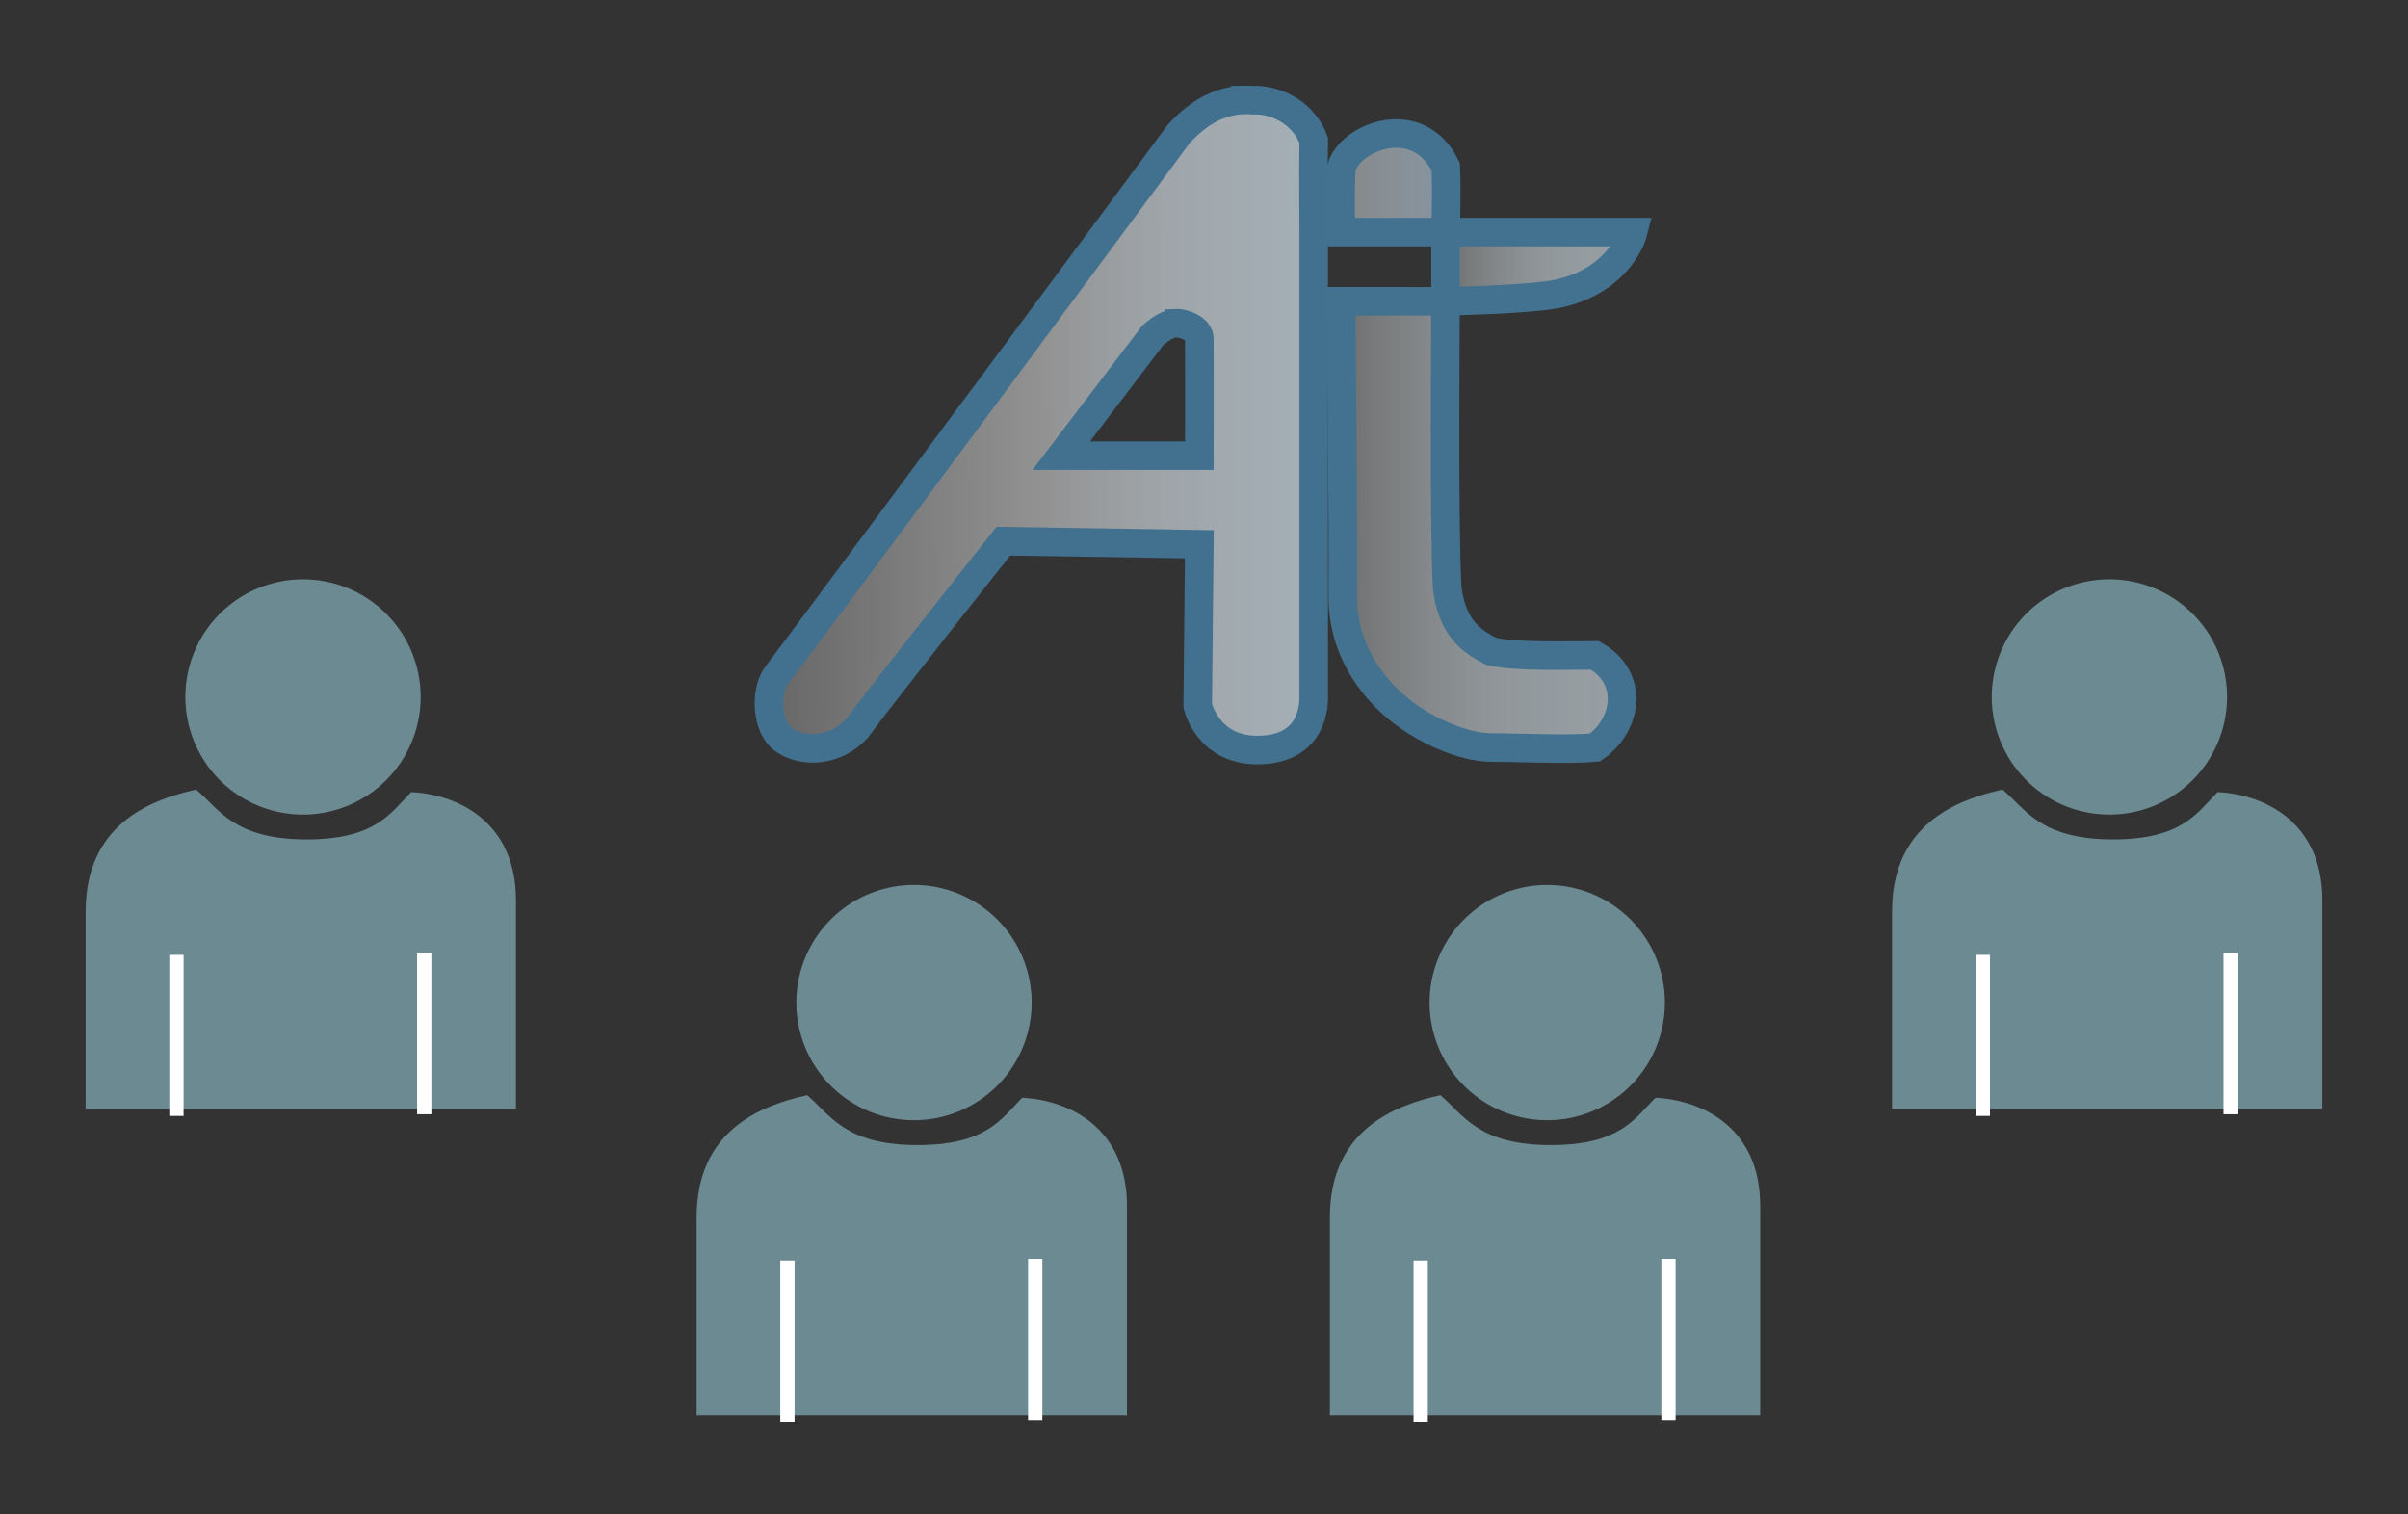
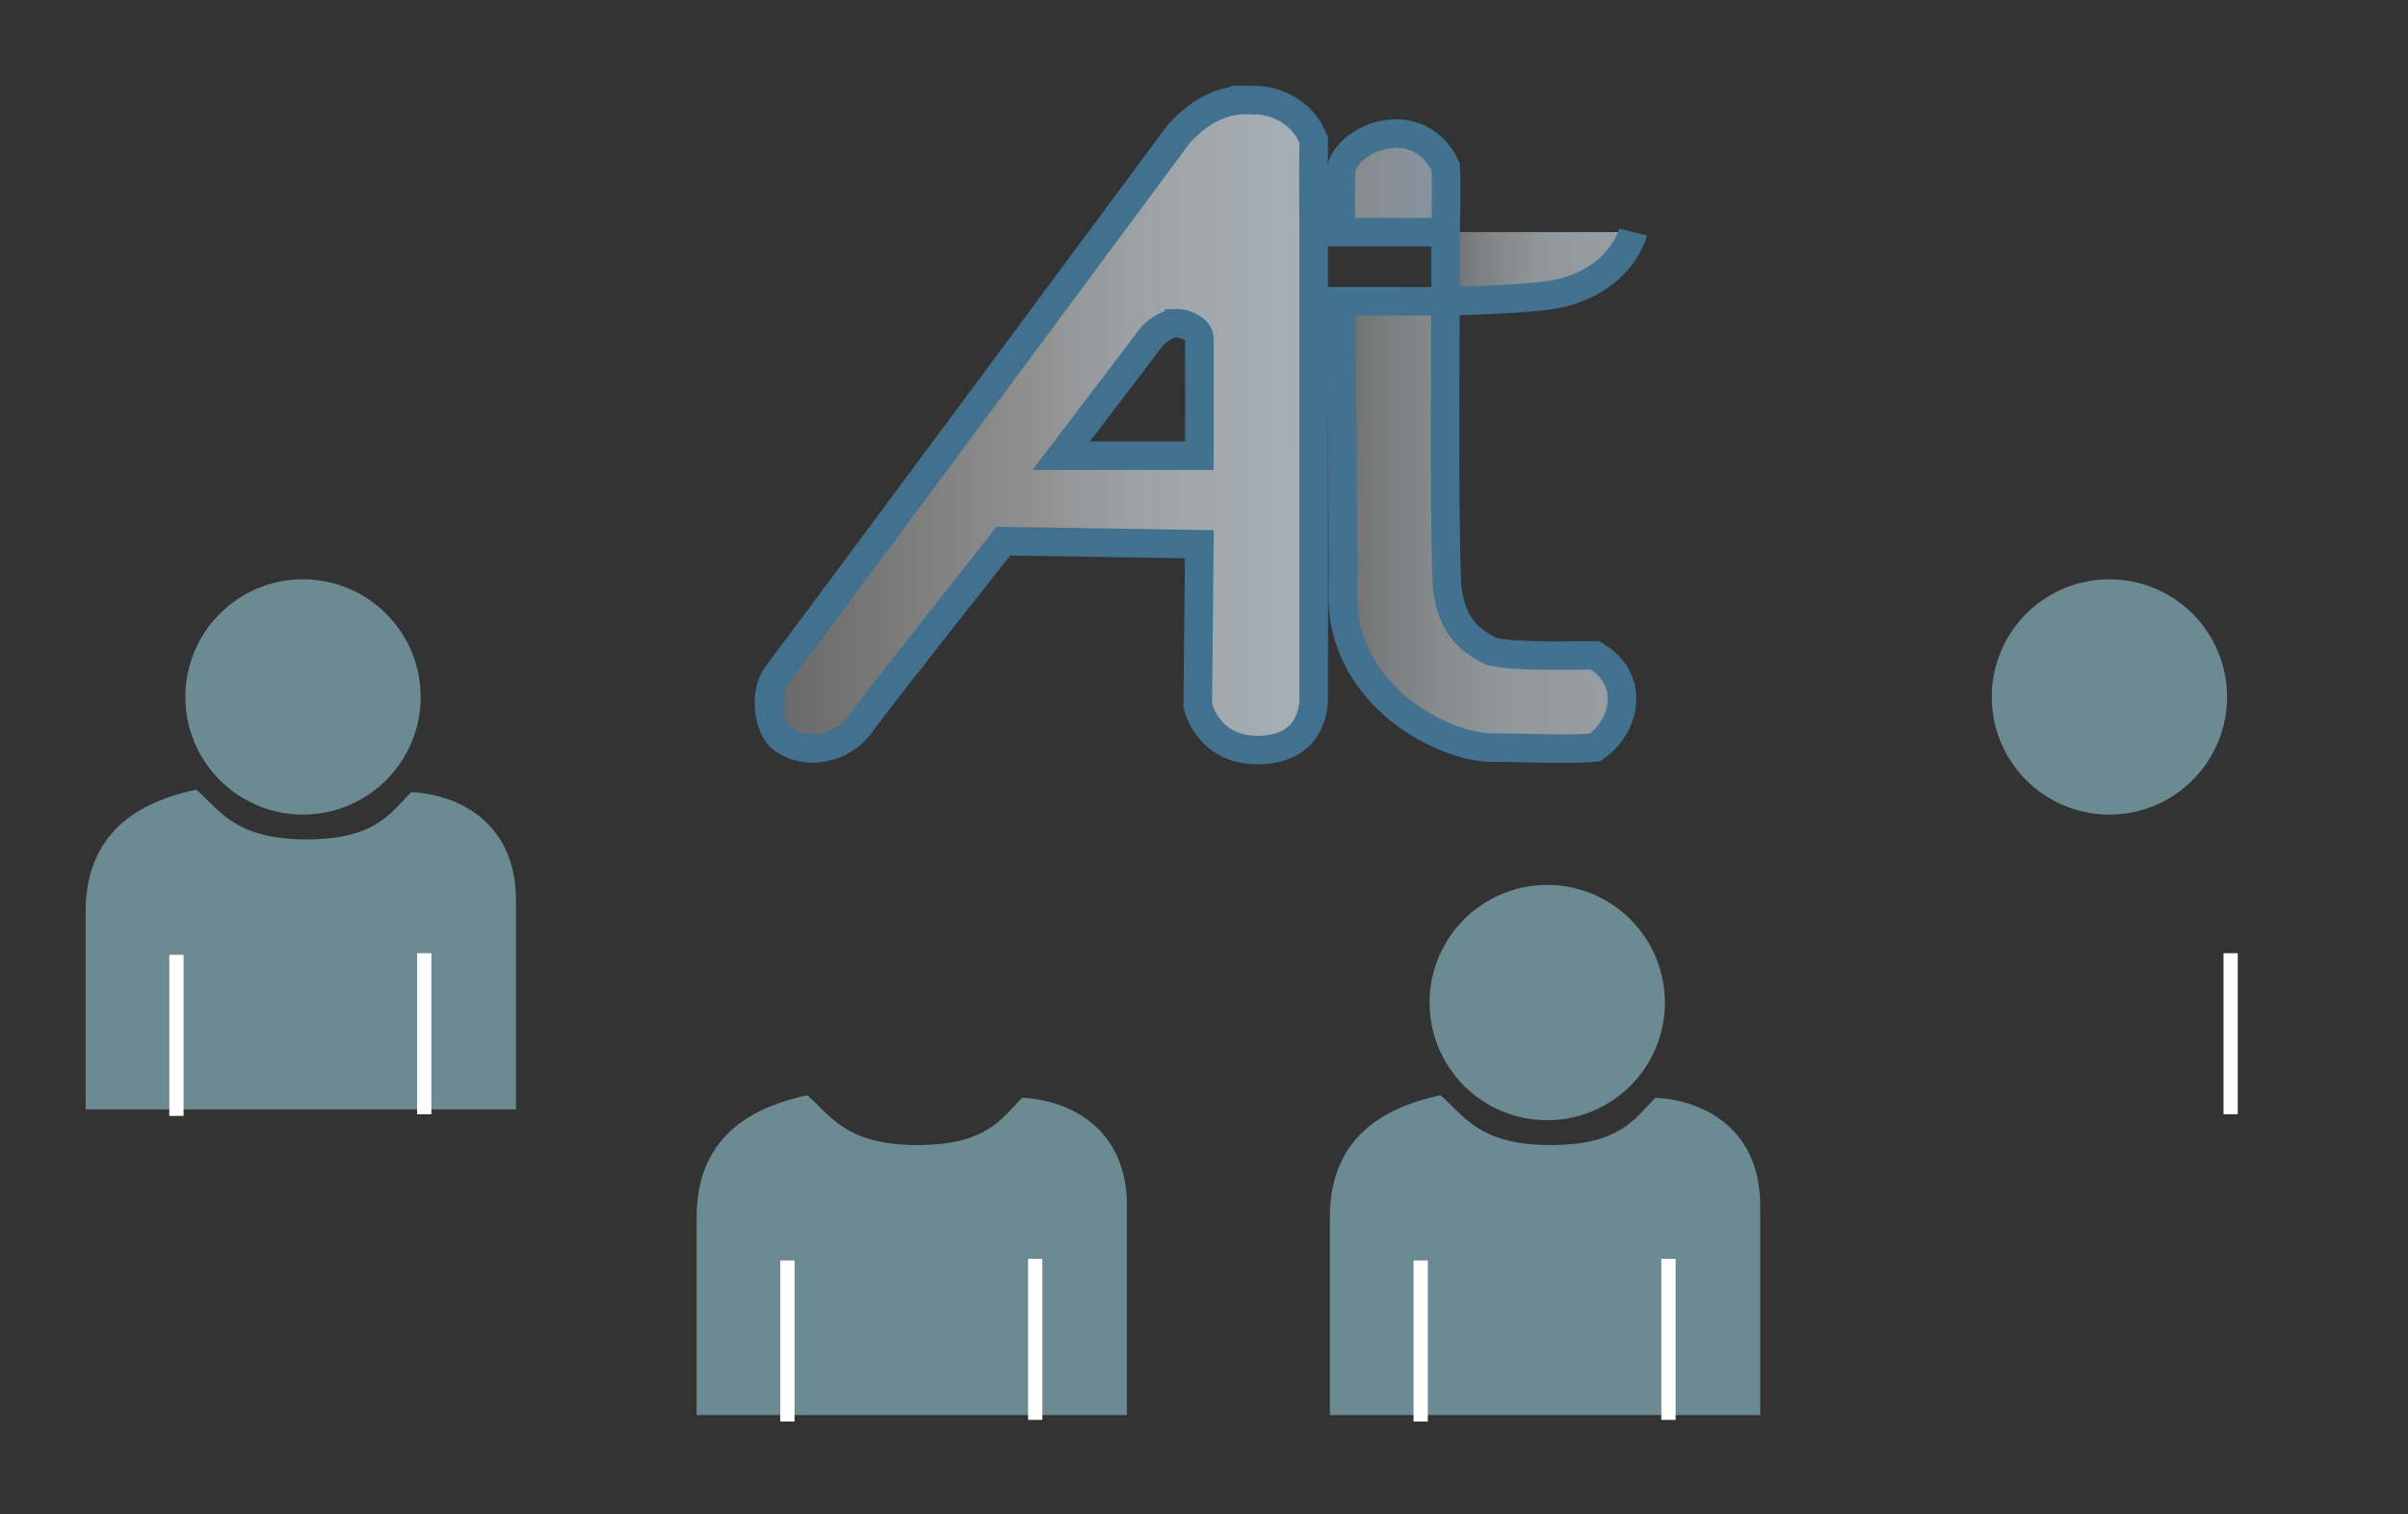
<svg xmlns="http://www.w3.org/2000/svg" xmlns:xlink="http://www.w3.org/1999/xlink" version="1.1" width="168.713" height="106.108" id="svg2">
  <rect width="100%" height="100%" fill="#333333" stroke="none" />
  <defs id="defs4">
    <linearGradient id="linearGradient5260-2">
      <stop id="stop5262-4" style="stop-color:#676767;stop-opacity:1" offset="0" />
      <stop id="stop5273-5" style="stop-color:#929292;stop-opacity:1" offset="0.5" />
      <stop id="stop5264-5" style="stop-color:#d3e2ed;stop-opacity:0.705" offset="1" />
    </linearGradient>
    <linearGradient x1="167.297" y1="516.937" x2="400.651" y2="516.337" id="linearGradient3101-8" xlink:href="#linearGradient5260-2" gradientUnits="userSpaceOnUse" gradientTransform="translate(-161.566,-375.588)" />
    <linearGradient x1="167.297" y1="516.937" x2="400.651" y2="516.337" id="linearGradient3101" xlink:href="#linearGradient5260" gradientUnits="userSpaceOnUse" gradientTransform="translate(-161.566,-375.588)" />
    <linearGradient x1="167.297" y1="516.937" x2="400.651" y2="516.337" id="linearGradient3091" xlink:href="#linearGradient5260" gradientUnits="userSpaceOnUse" gradientTransform="translate(-161.566,-375.588)" />
    <linearGradient x1="167.297" y1="516.937" x2="400.651" y2="516.337" id="linearGradient5271" xlink:href="#linearGradient5260" gradientUnits="userSpaceOnUse" gradientTransform="translate(-161.566,-375.588)" />
    <linearGradient id="linearGradient3772">
      <stop id="stop3774" style="stop-color:#868686;stop-opacity:1" offset="0" />
      <stop id="stop3776" style="stop-color:#a5b9ca;stop-opacity:0.712" offset="1" />
    </linearGradient>
    <linearGradient id="linearGradient5236">
      <stop id="stop5238" style="stop-color:#6e6e6e;stop-opacity:1" offset="0" />
      <stop id="stop5240" style="stop-color:#deecf4;stop-opacity:0.576" offset="1" />
    </linearGradient>
    <linearGradient id="linearGradient5260">
      <stop id="stop5262" style="stop-color:#365c73;stop-opacity:1" offset="0" />
      <stop id="stop5273" style="stop-color:#649bc1;stop-opacity:1" offset="0.5" />
      <stop id="stop5264" style="stop-color:#d3e2ed;stop-opacity:0.705" offset="1" />
    </linearGradient>
    <linearGradient x1="466.846" y1="456.729" x2="541.53" y2="456.729" id="linearGradient3911" xlink:href="#linearGradient5236" gradientUnits="userSpaceOnUse" gradientTransform="matrix(0.117,0,0,0.115,137.153,765.884)" />
    <linearGradient x1="422.453" y1="564.091" x2="542.787" y2="564.091" id="linearGradient3914" xlink:href="#linearGradient5236" gradientUnits="userSpaceOnUse" gradientTransform="matrix(0.117,0,0,0.115,137.153,765.884)" />
    <linearGradient x1="422.206" y1="420.589" x2="468.124" y2="420.589" id="linearGradient3917" xlink:href="#linearGradient3772" gradientUnits="userSpaceOnUse" gradientTransform="matrix(0.117,0,0,0.115,137.153,765.884)" />
    <linearGradient x1="167.297" y1="516.937" x2="400.651" y2="516.337" id="linearGradient3921" xlink:href="#linearGradient5260-2" gradientUnits="userSpaceOnUse" gradientTransform="matrix(0.117,0,0,0.115,138.557,765.77)" />
    <linearGradient x1="167.297" y1="516.937" x2="400.651" y2="516.337" id="linearGradient4039" xlink:href="#linearGradient5260-2" gradientUnits="userSpaceOnUse" gradientTransform="matrix(0.117,0,0,0.115,138.557,765.77)" />
    <linearGradient x1="422.206" y1="420.589" x2="468.124" y2="420.589" id="linearGradient4041" xlink:href="#linearGradient3772" gradientUnits="userSpaceOnUse" gradientTransform="matrix(0.117,0,0,0.115,137.153,765.884)" />
    <linearGradient x1="422.453" y1="564.091" x2="542.787" y2="564.091" id="linearGradient4043" xlink:href="#linearGradient5236" gradientUnits="userSpaceOnUse" gradientTransform="matrix(0.117,0,0,0.115,137.153,765.884)" />
    <linearGradient x1="466.846" y1="456.729" x2="541.53" y2="456.729" id="linearGradient4045" xlink:href="#linearGradient5236" gradientUnits="userSpaceOnUse" gradientTransform="matrix(0.117,0,0,0.115,137.153,765.884)" />
    <linearGradient x1="466.846" y1="456.729" x2="541.53" y2="456.729" id="linearGradient4068" xlink:href="#linearGradient5236" gradientUnits="userSpaceOnUse" gradientTransform="matrix(0.165,0,0,0.163,23.594,892.473)" />
    <linearGradient x1="422.453" y1="564.091" x2="542.787" y2="564.091" id="linearGradient4071" xlink:href="#linearGradient5236" gradientUnits="userSpaceOnUse" gradientTransform="matrix(0.165,0,0,0.163,23.594,892.473)" />
    <linearGradient x1="422.206" y1="420.589" x2="468.124" y2="420.589" id="linearGradient4074" xlink:href="#linearGradient3772" gradientUnits="userSpaceOnUse" gradientTransform="matrix(0.165,0,0,0.163,23.594,892.473)" />
    <linearGradient x1="167.297" y1="516.937" x2="400.651" y2="516.337" id="linearGradient4077" xlink:href="#linearGradient5260-2" gradientUnits="userSpaceOnUse" gradientTransform="matrix(0.165,0,0,0.163,25.573,892.311)" />
  </defs>
  <g transform="translate(0.631,-947.37)" id="layer1">
    <path d="m 86.61,954.371 c -1.376,0.02 -2.952,0.531 -4.638,2.362 0,0 -24.427,32.974 -28.217,37.996 -0.769,1.068 -0.726,3.576 0.515,4.464 1.395,0.999 3.715,0.821 5.158,-0.802 1.35,-1.885 10.244,-13.104 10.244,-13.104 l 13.727,0.218 -0.113,11.311 c 0,0 0.681,3.108 4.169,3.108 3.6,0 3.957,-2.664 3.957,-3.662 0,-9.384 0,-27.974 0,-27.974 l 0,-1.494 0,-1.479 0,-1.479 c 0,0 -0.038,-4.598 0,-6.637 -0.827,-2.219 -3.052,-2.875 -4.225,-2.809 -0.188,-0.015 -0.381,-0.023 -0.577,-0.02 z m -4.828,15.643 c 0.073,-0.003 0.146,0.004 0.216,0.015 0.565,0.086 1.388,0.431 1.402,1.072 0.014,0.641 0,8.198 0,8.198 l -9.677,0 6.405,-8.421 c 0.577,-0.515 1.143,-0.846 1.654,-0.863 z" id="path2996-1" style="fill:url(#linearGradient4077);fill-opacity:1;stroke:#42718f;stroke-width:2;stroke-miterlimit:4;stroke-opacity:1;stroke-dasharray:none" />
    <path d="m 93.343,959.168 c -0.109,2.436 0,4.466 0,4.466 l 7.305,0 c 0,0 0.101,-2.805 0.015,-4.577 -1.913,-3.992 -6.761,-2.103 -7.32,0.111 z" id="path2998" style="fill:url(#linearGradient4074);fill-opacity:1;stroke:#427290;stroke-width:2;stroke-linecap:butt;stroke-linejoin:miter;stroke-miterlimit:4;stroke-opacity:1;stroke-dasharray:none" />
    <path d="m 93.336,968.482 c 0,0 0.157,16.773 0.113,20.56 -0.045,3.786 1.998,6.407 3.825,7.938 1.827,1.531 4.593,2.775 6.637,2.772 2.044,0 5.232,0.166 7.2,0 2.306,-1.607 2.757,-4.913 0,-6.461 -1.873,0.004 -5.796,0.128 -7.312,-0.303 -1.238,-0.665 -2.674,-1.501 -3.037,-4.435 -0.251,-4.709 -0.112,-20.07 -0.112,-20.07 z" id="path3000" style="fill:url(#linearGradient4071);fill-opacity:1;stroke:#427290;stroke-width:2;stroke-linecap:butt;stroke-linejoin:miter;stroke-miterlimit:4;stroke-opacity:1;stroke-dasharray:none" />
-     <path d="m 100.648,963.634 0,4.841 c 0,0 6.044,-0.1 7.972,-0.544 4.357,-1.004 5.175,-4.297 5.175,-4.297 z" id="path3002" style="fill:url(#linearGradient4068);fill-opacity:1;stroke:#427290;stroke-width:2;stroke-linecap:butt;stroke-linejoin:miter;stroke-miterlimit:4;stroke-opacity:1;stroke-dasharray:none" />
+     <path d="m 100.648,963.634 0,4.841 c 0,0 6.044,-0.1 7.972,-0.544 4.357,-1.004 5.175,-4.297 5.175,-4.297 " id="path3002" style="fill:url(#linearGradient4068);fill-opacity:1;stroke:#427290;stroke-width:2;stroke-linecap:butt;stroke-linejoin:miter;stroke-miterlimit:4;stroke-opacity:1;stroke-dasharray:none" />
    <g transform="matrix(1.41,0,0,1.41,-171.048,-191.451)" id="g3947">
      <path d="m 146.502,862.806 -21.383,0 c 0,0 0,-6.646 0,-9.825 0,-4.327 3.189,-5.557 5.49,-6.068 1.137,0.945 1.855,2.476 5.49,2.476 3.471,0 4.189,-1.352 5.201,-2.351 2.487,0.135 5.201,1.609 5.201,5.365 0,3.756 0,10.402 0,10.402 z" id="path3923" style="fill:#6c8a92;fill-opacity:1;stroke:none" />
      <path d="m 142.682,839.159 a 4.264,4.264 0 1 1 -8.528,0 4.264,4.264 0 1 1 8.528,0 z" transform="matrix(1.371,0,0,1.371,-53.851,-308.178)" id="path3925" style="fill:#6c8a92;fill-opacity:1;stroke:none" />
      <path d="m 141.944,863.047 0,-8.004" id="path3927" style="fill:none;stroke:#ffffff;stroke-width:0.709px;stroke-linecap:butt;stroke-linejoin:miter;stroke-opacity:1" />
      <path d="m 129.631,863.13 0,-8.004" id="path3927-4" style="fill:none;stroke:#ffffff;stroke-width:0.709px;stroke-linecap:butt;stroke-linejoin:miter;stroke-opacity:1" />
    </g>
    <g transform="matrix(1.41,0,0,1.41,-128.241,-170.035)" id="g3947-8">
      <path d="m 146.502,862.806 -21.383,0 c 0,0 0,-6.646 0,-9.825 0,-4.327 3.189,-5.557 5.49,-6.068 1.137,0.945 1.855,2.476 5.49,2.476 3.471,0 4.189,-1.352 5.201,-2.351 2.487,0.135 5.201,1.609 5.201,5.365 0,3.756 0,10.402 0,10.402 z" id="path3923-8" style="fill:#6c8a92;fill-opacity:1;stroke:none" />
-       <path d="m 142.682,839.159 a 4.264,4.264 0 1 1 -8.528,0 4.264,4.264 0 1 1 8.528,0 z" transform="matrix(1.371,0,0,1.371,-53.851,-308.178)" id="path3925-2" style="fill:#6c8a92;fill-opacity:1;stroke:none" />
      <path d="m 141.944,863.047 0,-8.004" id="path3927-45" style="fill:none;stroke:#ffffff;stroke-width:0.709px;stroke-linecap:butt;stroke-linejoin:miter;stroke-opacity:1" />
      <path d="m 129.631,863.13 0,-8.004" id="path3927-4-5" style="fill:none;stroke:#ffffff;stroke-width:0.709px;stroke-linecap:butt;stroke-linejoin:miter;stroke-opacity:1" />
    </g>
    <g transform="matrix(1.41,0,0,1.41,-83.873,-170.035)" id="g3947-1">
      <path d="m 146.502,862.806 -21.383,0 c 0,0 0,-6.646 0,-9.825 0,-4.327 3.189,-5.557 5.49,-6.068 1.137,0.945 1.855,2.476 5.49,2.476 3.471,0 4.189,-1.352 5.201,-2.351 2.487,0.135 5.201,1.609 5.201,5.365 0,3.756 0,10.402 0,10.402 z" id="path3923-7" style="fill:#6c8a92;fill-opacity:1;stroke:none" />
      <path d="m 142.682,839.159 a 4.264,4.264 0 1 1 -8.528,0 4.264,4.264 0 1 1 8.528,0 z" transform="matrix(1.371,0,0,1.371,-53.851,-308.178)" id="path3925-1" style="fill:#6c8a92;fill-opacity:1;stroke:none" />
      <path d="m 141.944,863.047 0,-8.004" id="path3927-1" style="fill:none;stroke:#ffffff;stroke-width:0.709px;stroke-linecap:butt;stroke-linejoin:miter;stroke-opacity:1" />
      <path d="m 129.631,863.13 0,-8.004" id="path3927-4-52" style="fill:none;stroke:#ffffff;stroke-width:0.709px;stroke-linecap:butt;stroke-linejoin:miter;stroke-opacity:1" />
    </g>
    <g transform="matrix(1.41,0,0,1.41,-44.485,-191.451)" id="g3947-7">
-       <path d="m 146.502,862.806 -21.383,0 c 0,0 0,-6.646 0,-9.825 0,-4.327 3.189,-5.557 5.49,-6.068 1.137,0.945 1.855,2.476 5.49,2.476 3.471,0 4.189,-1.352 5.201,-2.351 2.487,0.135 5.201,1.609 5.201,5.365 0,3.756 0,10.402 0,10.402 z" id="path3923-6" style="fill:#6c8a92;fill-opacity:1;stroke:none" />
      <path d="m 142.682,839.159 a 4.264,4.264 0 1 1 -8.528,0 4.264,4.264 0 1 1 8.528,0 z" transform="matrix(1.371,0,0,1.371,-53.851,-308.178)" id="path3925-14" style="fill:#6c8a92;fill-opacity:1;stroke:none" />
      <path d="m 141.944,863.047 0,-8.004" id="path3927-2" style="fill:none;stroke:#ffffff;stroke-width:0.709px;stroke-linecap:butt;stroke-linejoin:miter;stroke-opacity:1" />
-       <path d="m 129.631,863.13 0,-8.004" id="path3927-4-3" style="fill:none;stroke:#ffffff;stroke-width:0.709px;stroke-linecap:butt;stroke-linejoin:miter;stroke-opacity:1" />
    </g>
  </g>
</svg>